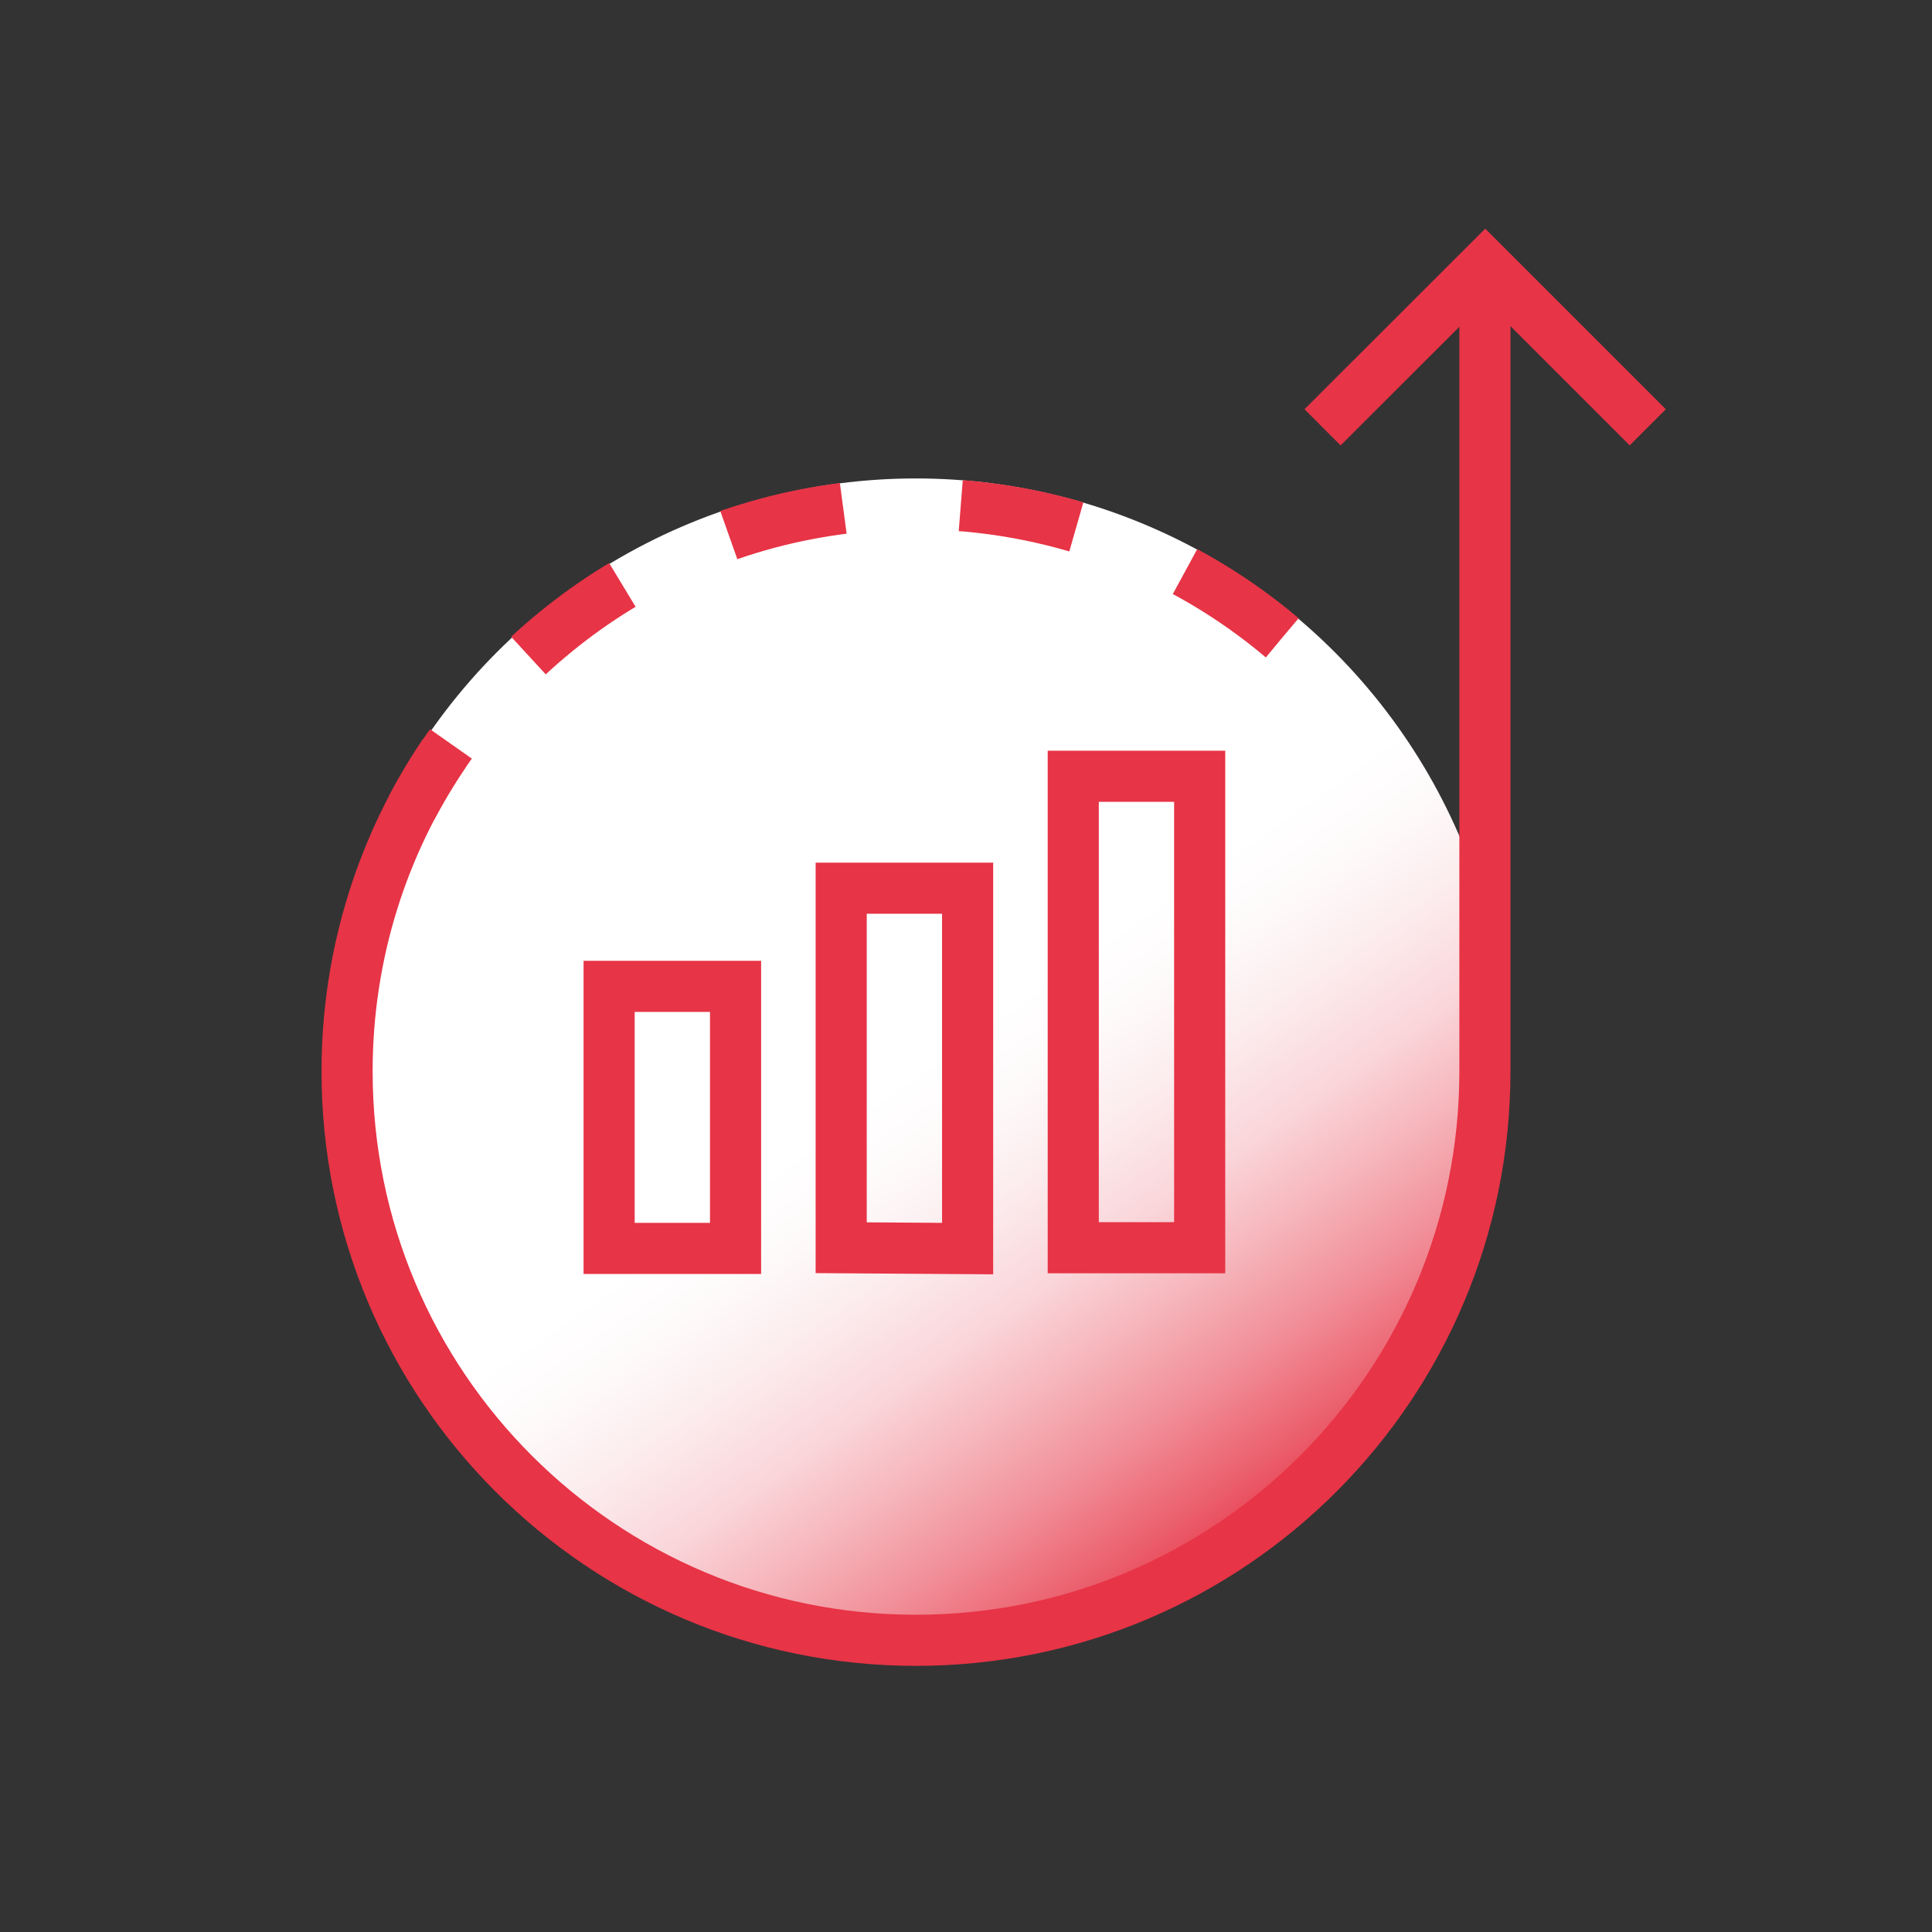
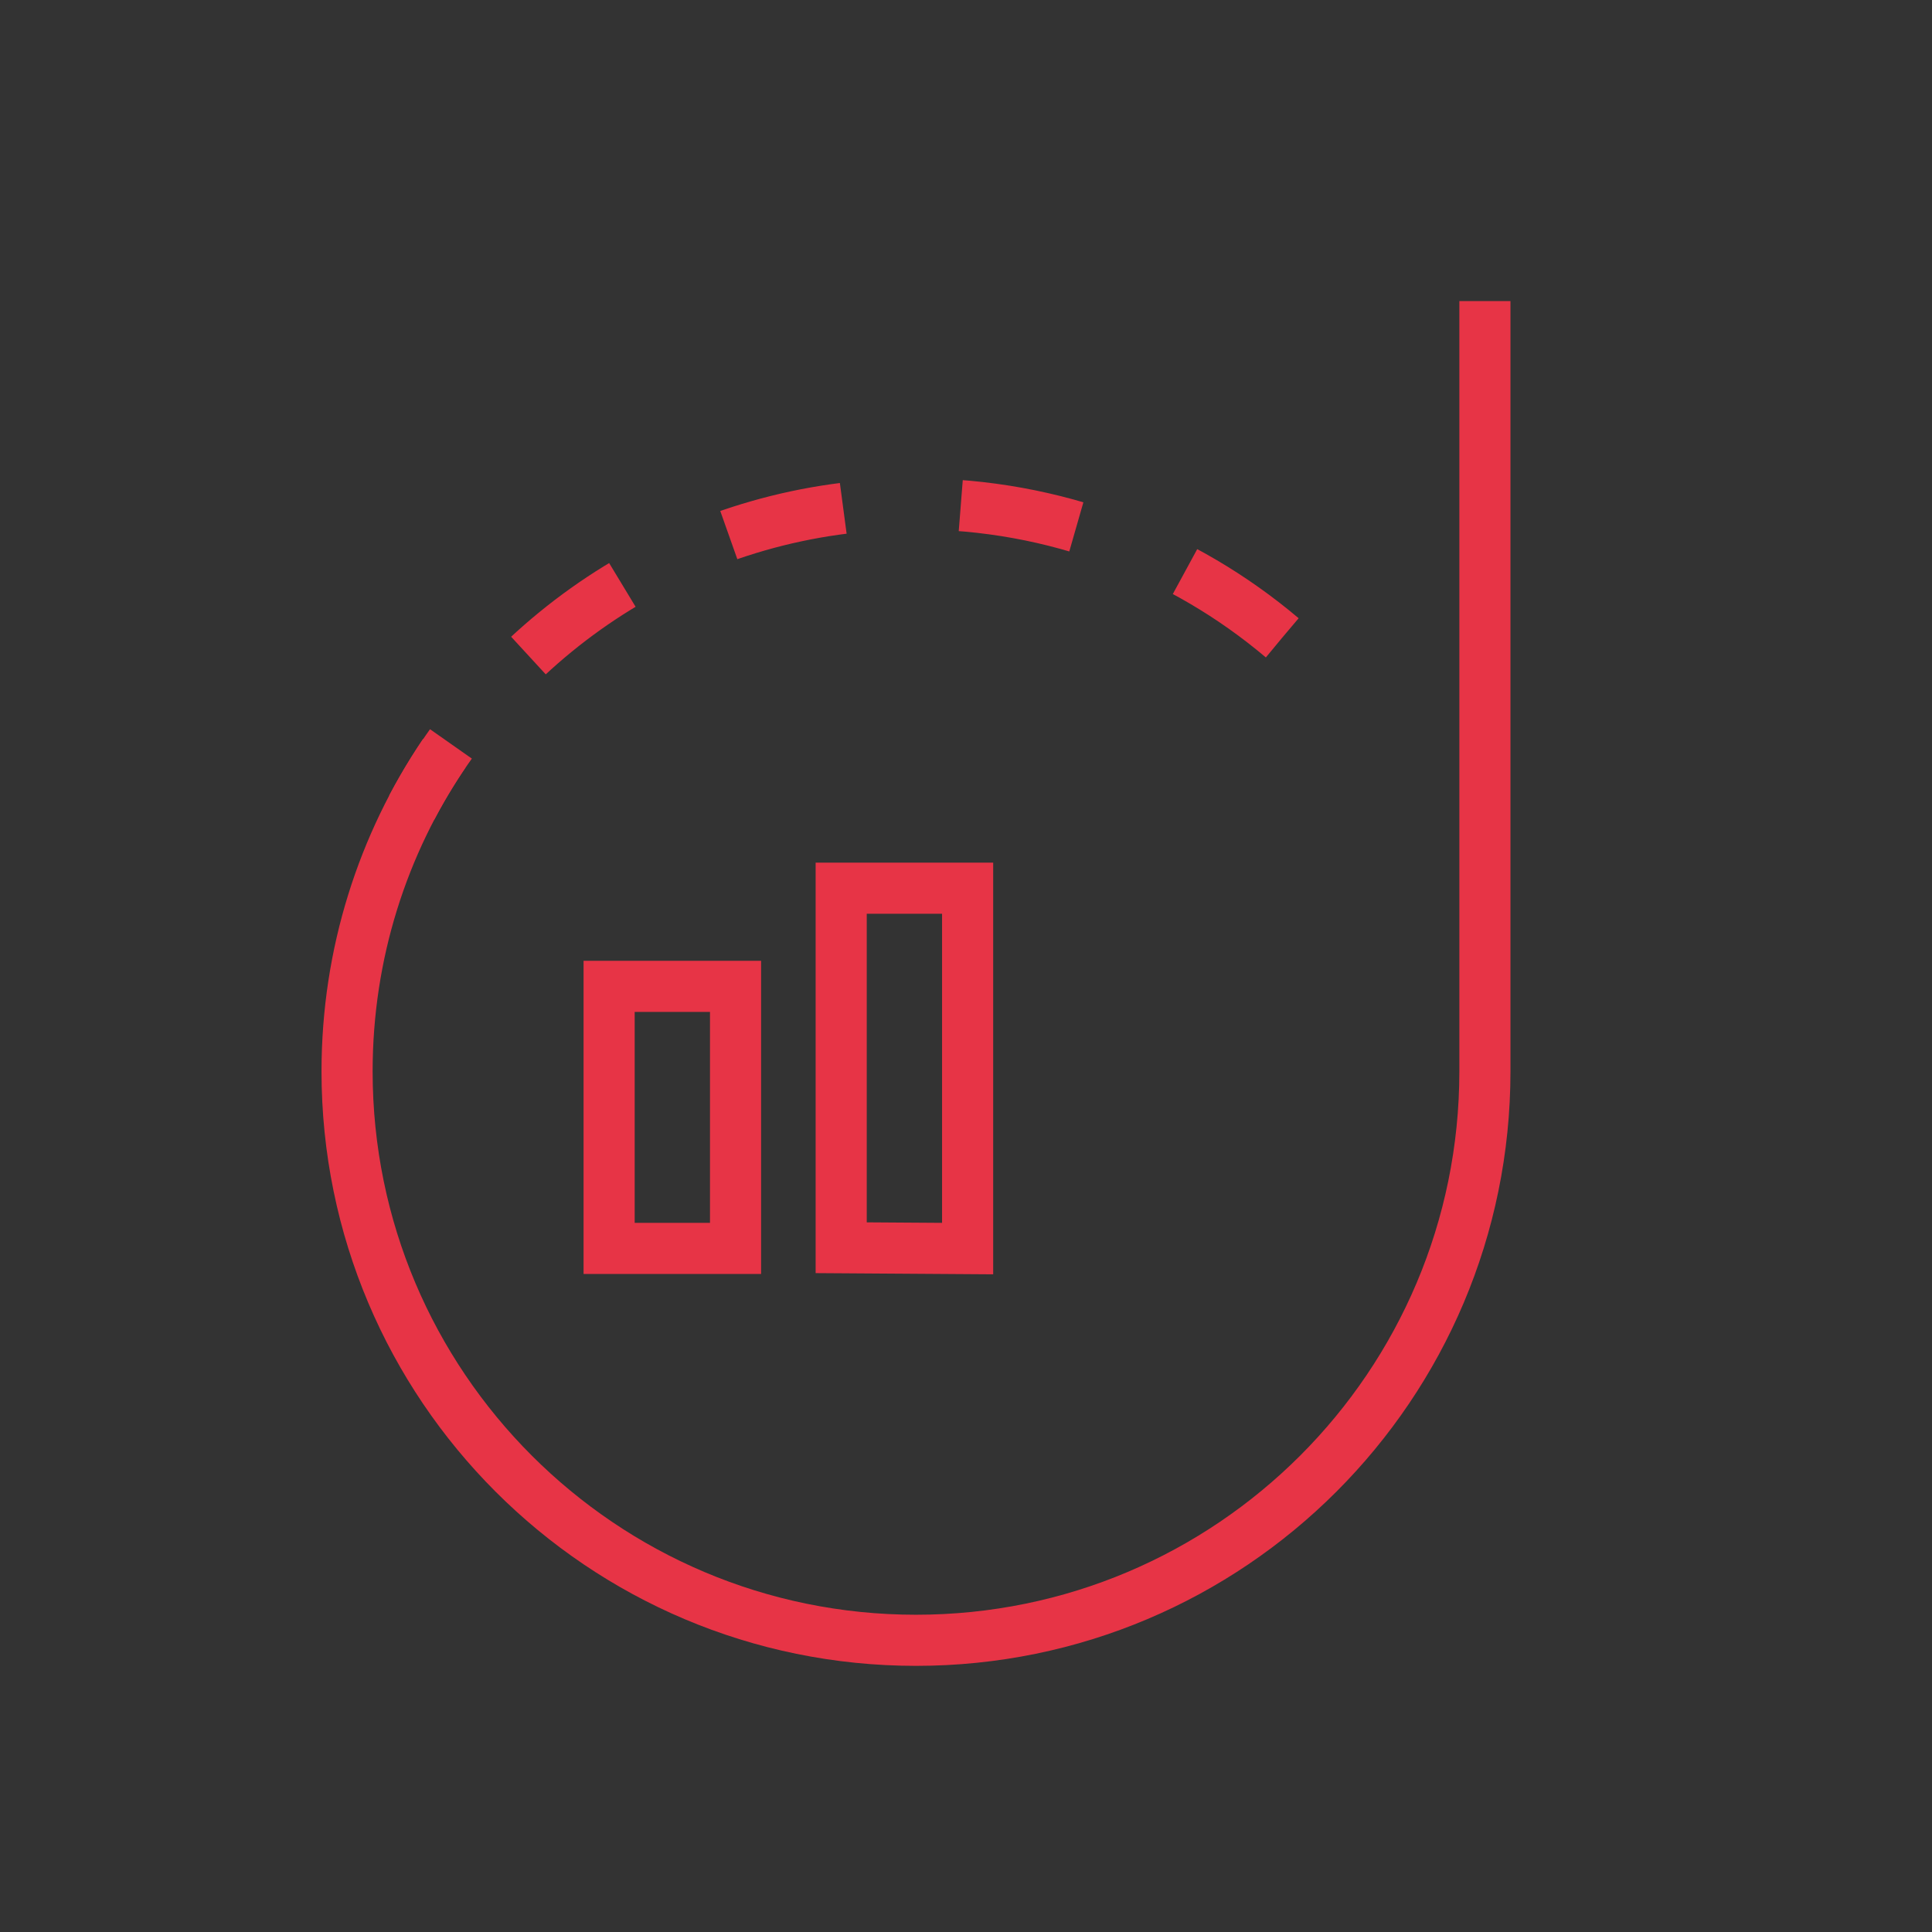
<svg xmlns="http://www.w3.org/2000/svg" id="red" width="40mm" height="40mm" viewBox="0 0 113.39 113.39">
  <rect x="0" y="0" width="113.39" height="113.39" fill="#333333" stroke="none" />
  <defs>
    <linearGradient id="Unbenannter_Verlauf_29" data-name="Unbenannter Verlauf 29" x1="33.82" y1="34.36" x2="73.67" y2="91.28" gradientUnits="userSpaceOnUse">
      <stop offset=".5" stop-color="#fff" />
      <stop offset=".56" stop-color="#fefafa" />
      <stop offset=".63" stop-color="#fcecee" />
      <stop offset=".71" stop-color="#fad6da" />
      <stop offset=".78" stop-color="#f6b7bd" />
      <stop offset=".86" stop-color="#f18e98" />
      <stop offset=".94" stop-color="#eb5e6c" />
      <stop offset="1" stop-color="#e73446" />
    </linearGradient>
  </defs>
-   <circle cx="53.75" cy="62.82" r="34.74" style="fill: url(#Unbenannter_Verlauf_29);" />
  <path d="M87.15,17.67V62.88c0,18.44-14.95,33.39-33.39,33.39s-33.39-14.95-33.39-33.39c0-6.92,2.1-13.34,5.7-18.67" style="fill: none; stroke: #e73446; stroke-miterlimit: 10; stroke-width: 3px;" />
-   <polyline points="96.71 25.08 87.17 15.54 77.62 25.08" style="fill: none; stroke: #e73446; stroke-miterlimit: 10; stroke-width: 3px;" />
  <path d="M75.25,37.43c-5.81-4.91-13.32-7.86-21.53-7.86-12.82,0-23.95,7.22-29.55,17.82" style="fill: none; stroke: #e73446; stroke-dasharray: 0 0 0 0 0 0 6.91 6.91 6.91 6.91 6.91 6.91; stroke-miterlimit: 10; stroke-width: 3px;" />
  <g>
-     <rect x="62.99" y="45.56" width="7.42" height="27.67" style="fill: none; stroke: #e73446; stroke-miterlimit: 10; stroke-width: 3px;" />
    <polygon points="49.37 73.23 49.37 52.13 56.79 52.13 56.79 73.28 49.37 73.23" style="fill: none; stroke: #e73446; stroke-miterlimit: 10; stroke-width: 3px;" />
    <rect x="35.75" y="57.89" width="7.42" height="15.38" style="fill: none; stroke: #e73446; stroke-miterlimit: 10; stroke-width: 3px;" />
  </g>
</svg>